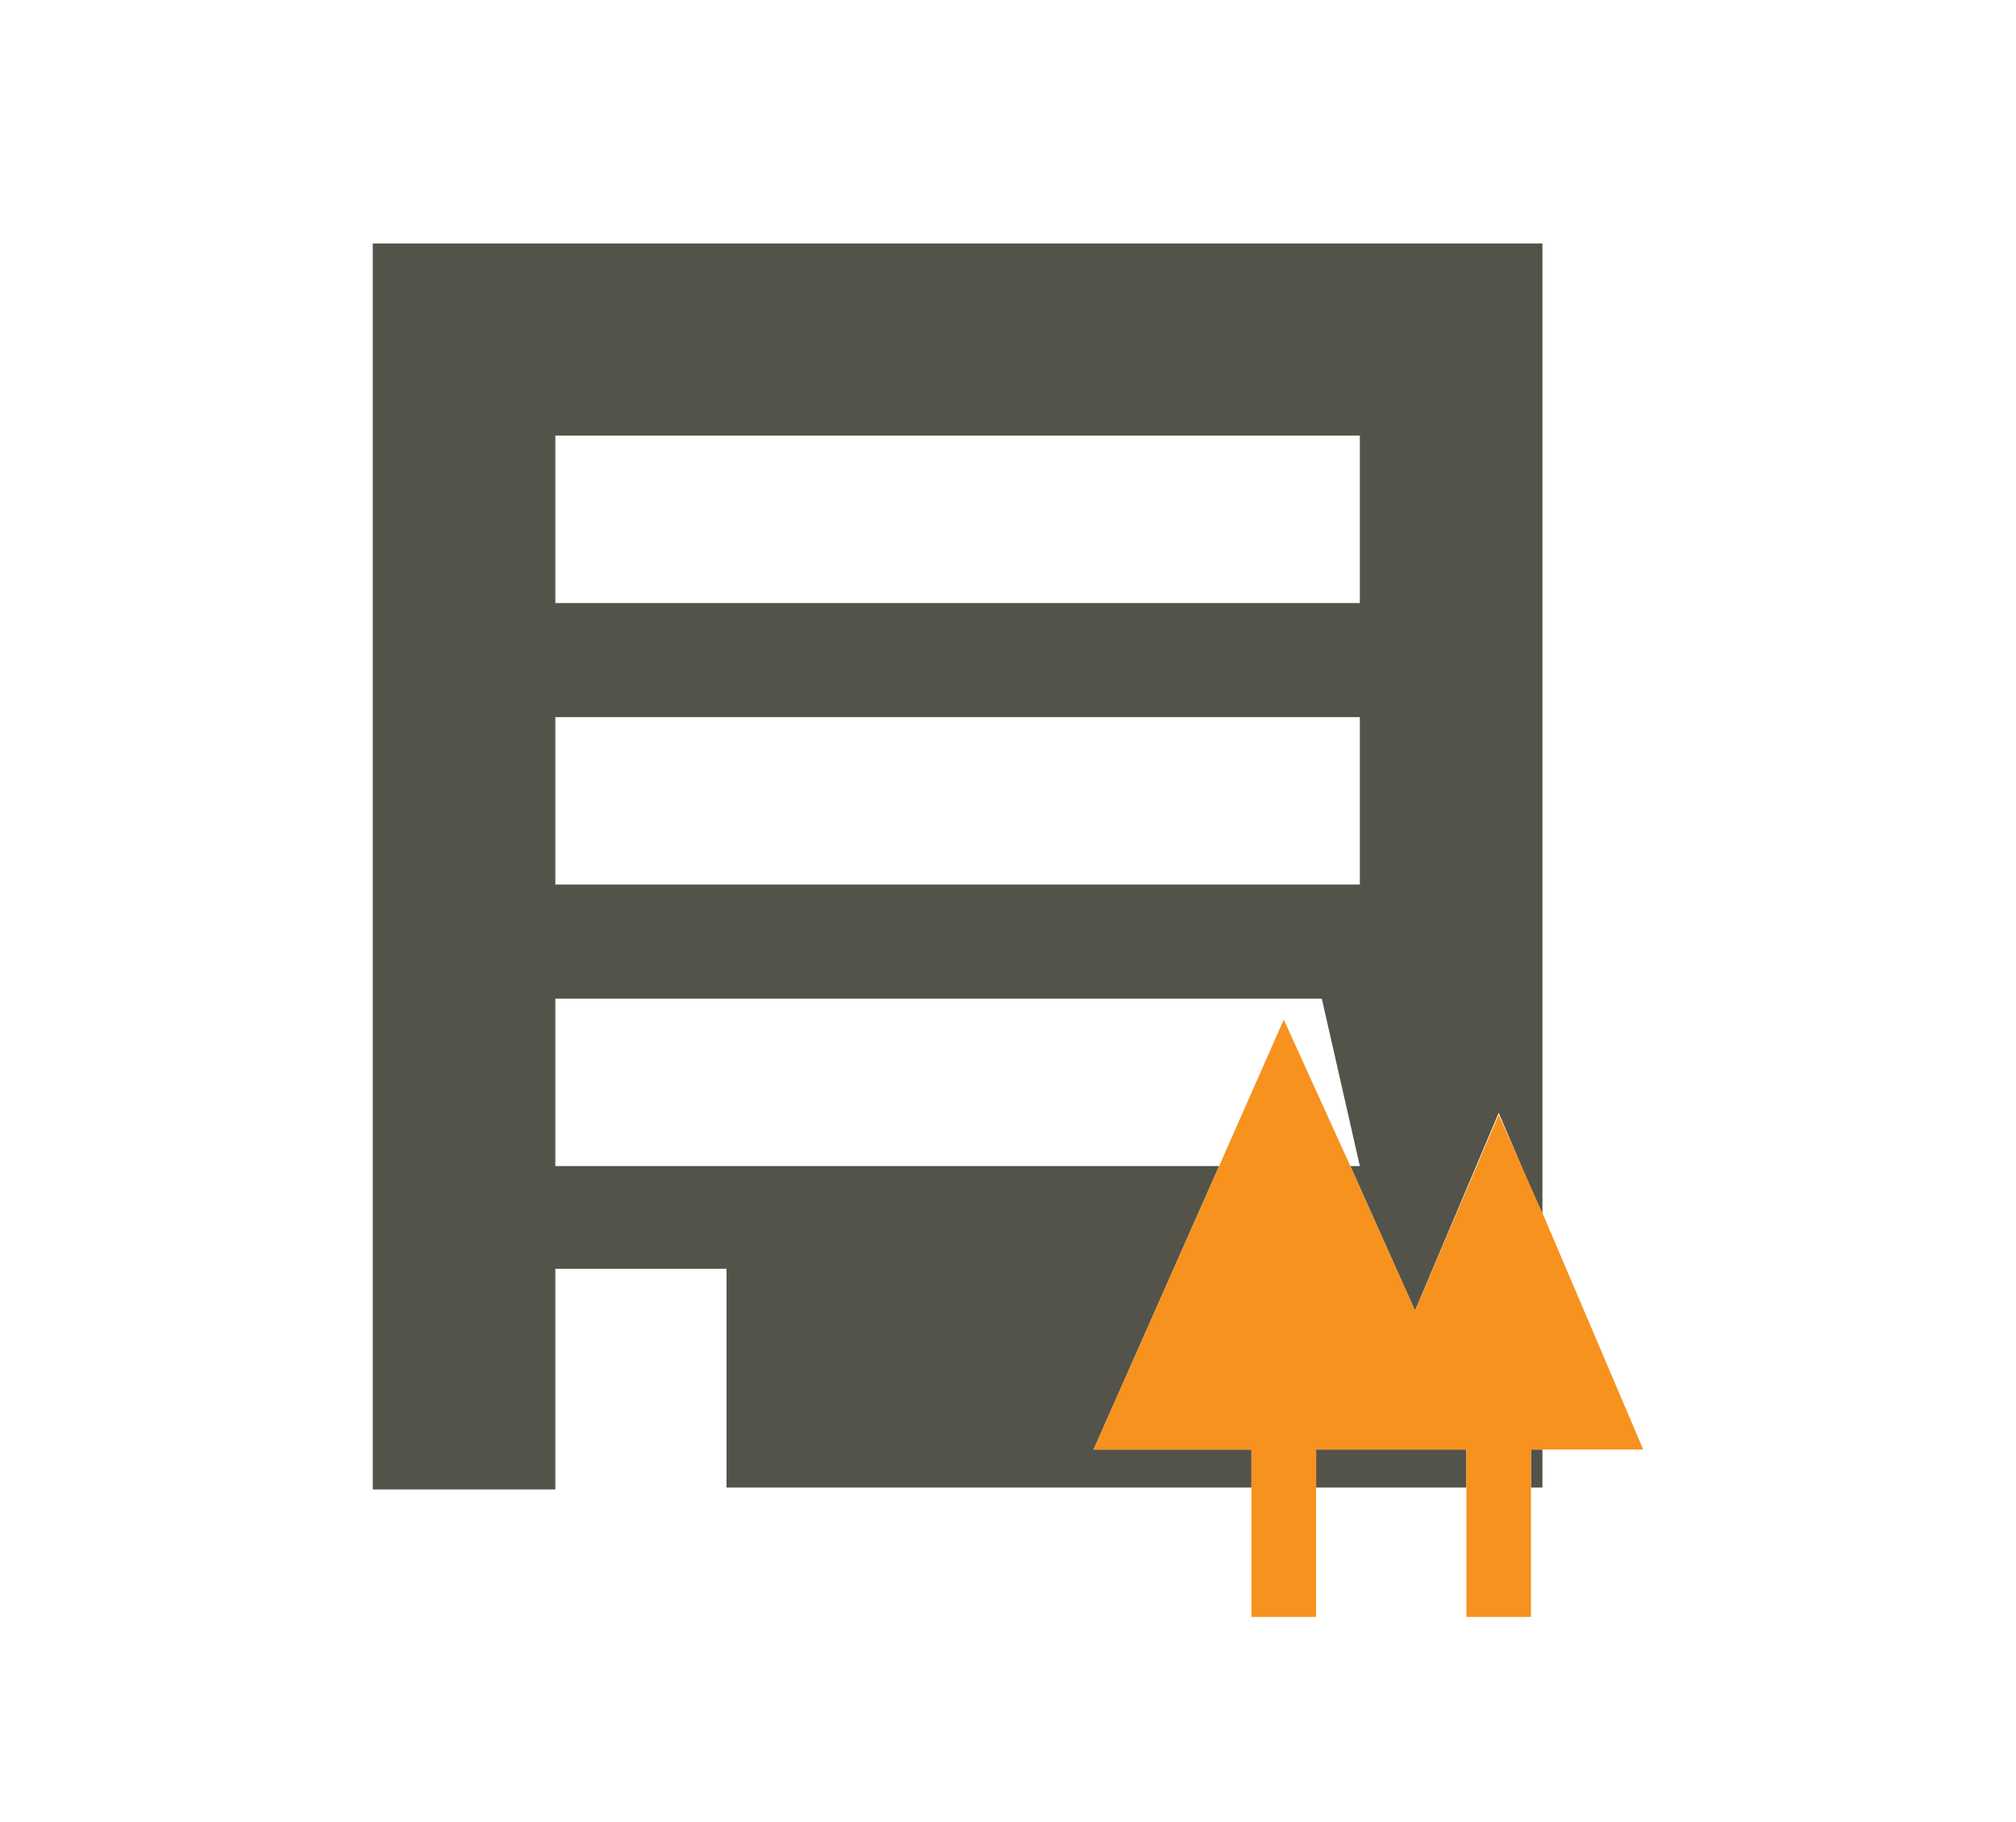
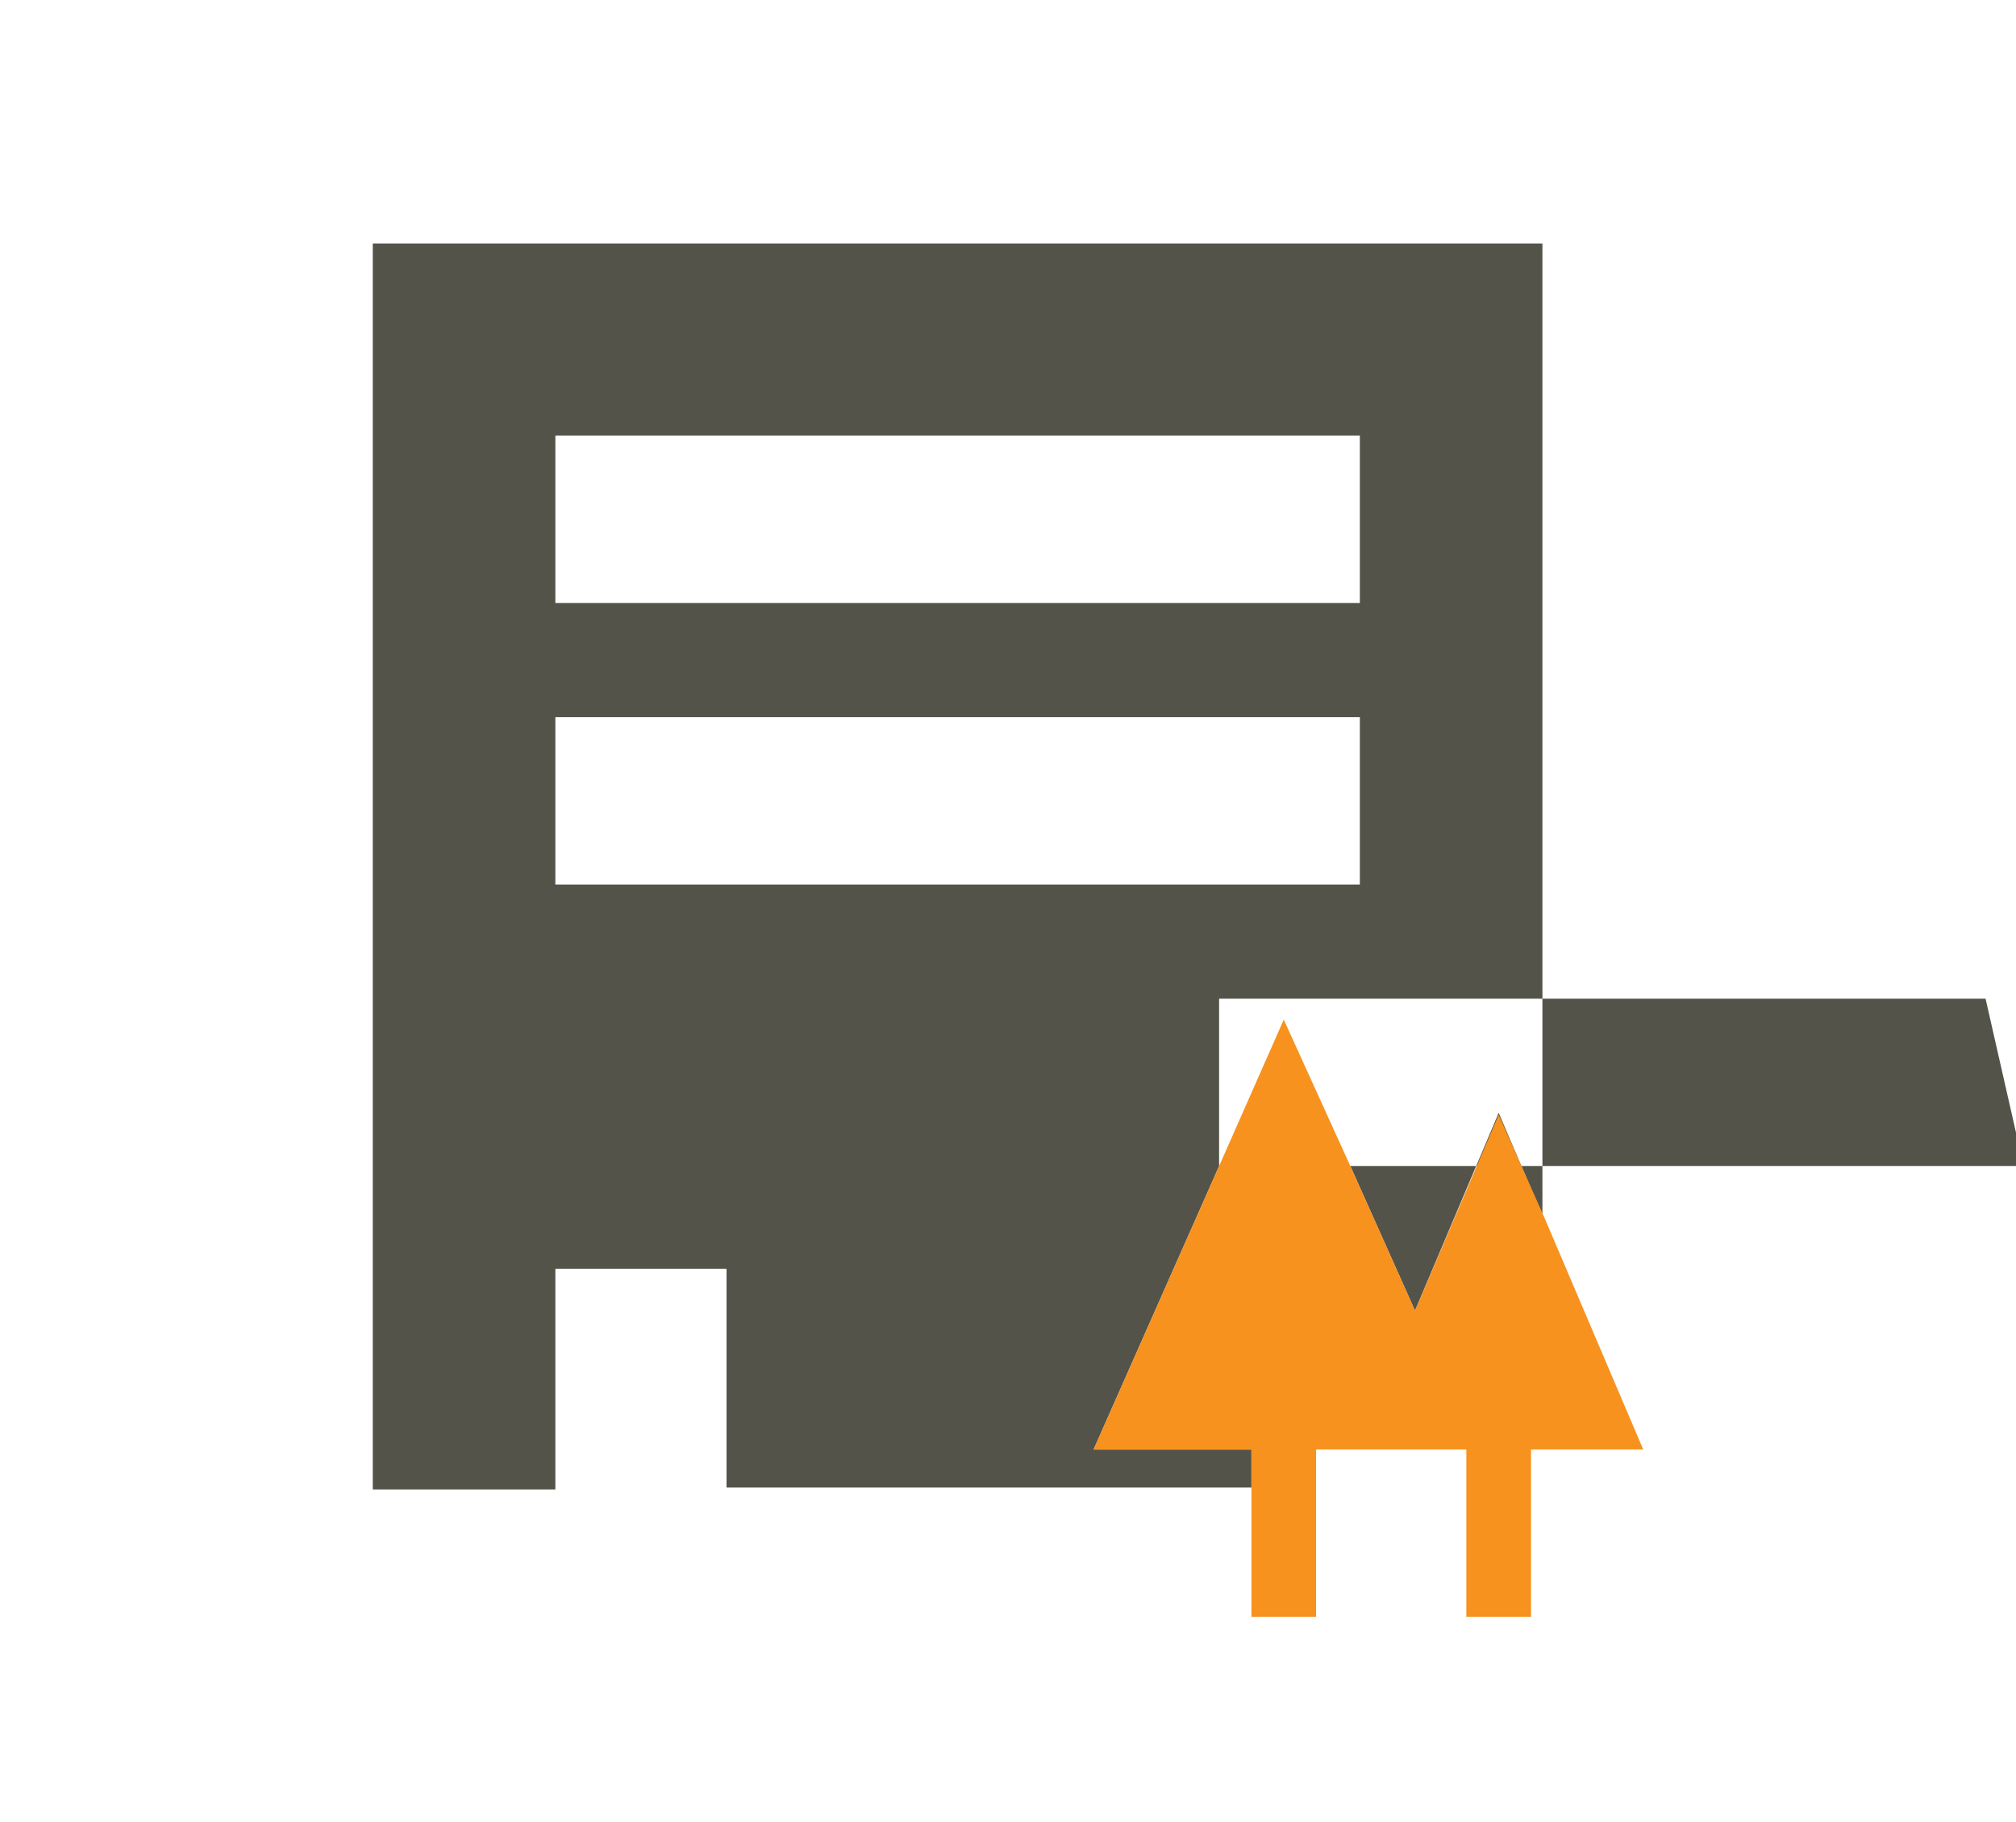
<svg xmlns="http://www.w3.org/2000/svg" version="1.1" id="Layer_1" x="0px" y="0px" viewBox="0 0 106 95.8" style="enable-background:new 0 0 106 95.8;" xml:space="preserve">
  <style type="text/css">
	.st0{fill:none;}
	.st1{fill:#2C2520;}
	.st2{fill:#F7921E;}
	.st3{fill:#54534A;}
	.st4{fill:#FFFFFF;}
</style>
-   <polygon class="st0" points="69.5,52.5 29.2,52.5 29.2,61.3 64.1,61.3 67.5,53.6 71,61.3 71.5,61.3 " />
-   <rect x="29.2" y="22.9" class="st0" width="42.3" height="8.8" />
  <rect x="29.2" y="37.7" class="st0" width="42.3" height="8.8" />
-   <polygon class="st3" points="71.3,76.2 69.2,76.2 69.2,78.2 77.1,78.2 77.1,76.2 " />
-   <rect x="80.5" y="76.2" class="st3" width="0.6" height="2" />
-   <path class="st3" d="M57.5,76.2l6.6-14.9H29.2v-8.8h40.3l2,8.8H71l3.4,7.6l4.4-10.4l2.3,5.4V12.8H19.6v65.5h9.6V66.7h9v11.5h27.6v-2  H57.5z M29.2,22.9h42.3v8.8H29.2V22.9z M29.2,37.7h42.3v8.8H29.2V37.7z" />
+   <path class="st3" d="M57.5,76.2l6.6-14.9v-8.8h40.3l2,8.8H71l3.4,7.6l4.4-10.4l2.3,5.4V12.8H19.6v65.5h9.6V66.7h9v11.5h27.6v-2  H57.5z M29.2,22.9h42.3v8.8H29.2V22.9z M29.2,37.7h42.3v8.8H29.2V37.7z" />
  <polygon class="st2" points="78.8,58.6 74.4,68.9 71,61.3 67.5,53.6 64.1,61.3 57.5,76.2 65.8,76.2 65.8,78.2 65.8,85 69.2,85   69.2,78.2 69.2,76.2 71.3,76.2 77.1,76.2 77.1,78.2 77.1,85 80.5,85 80.5,78.2 80.5,76.2 81.2,76.2 86.4,76.2 81.2,64 " />
</svg>